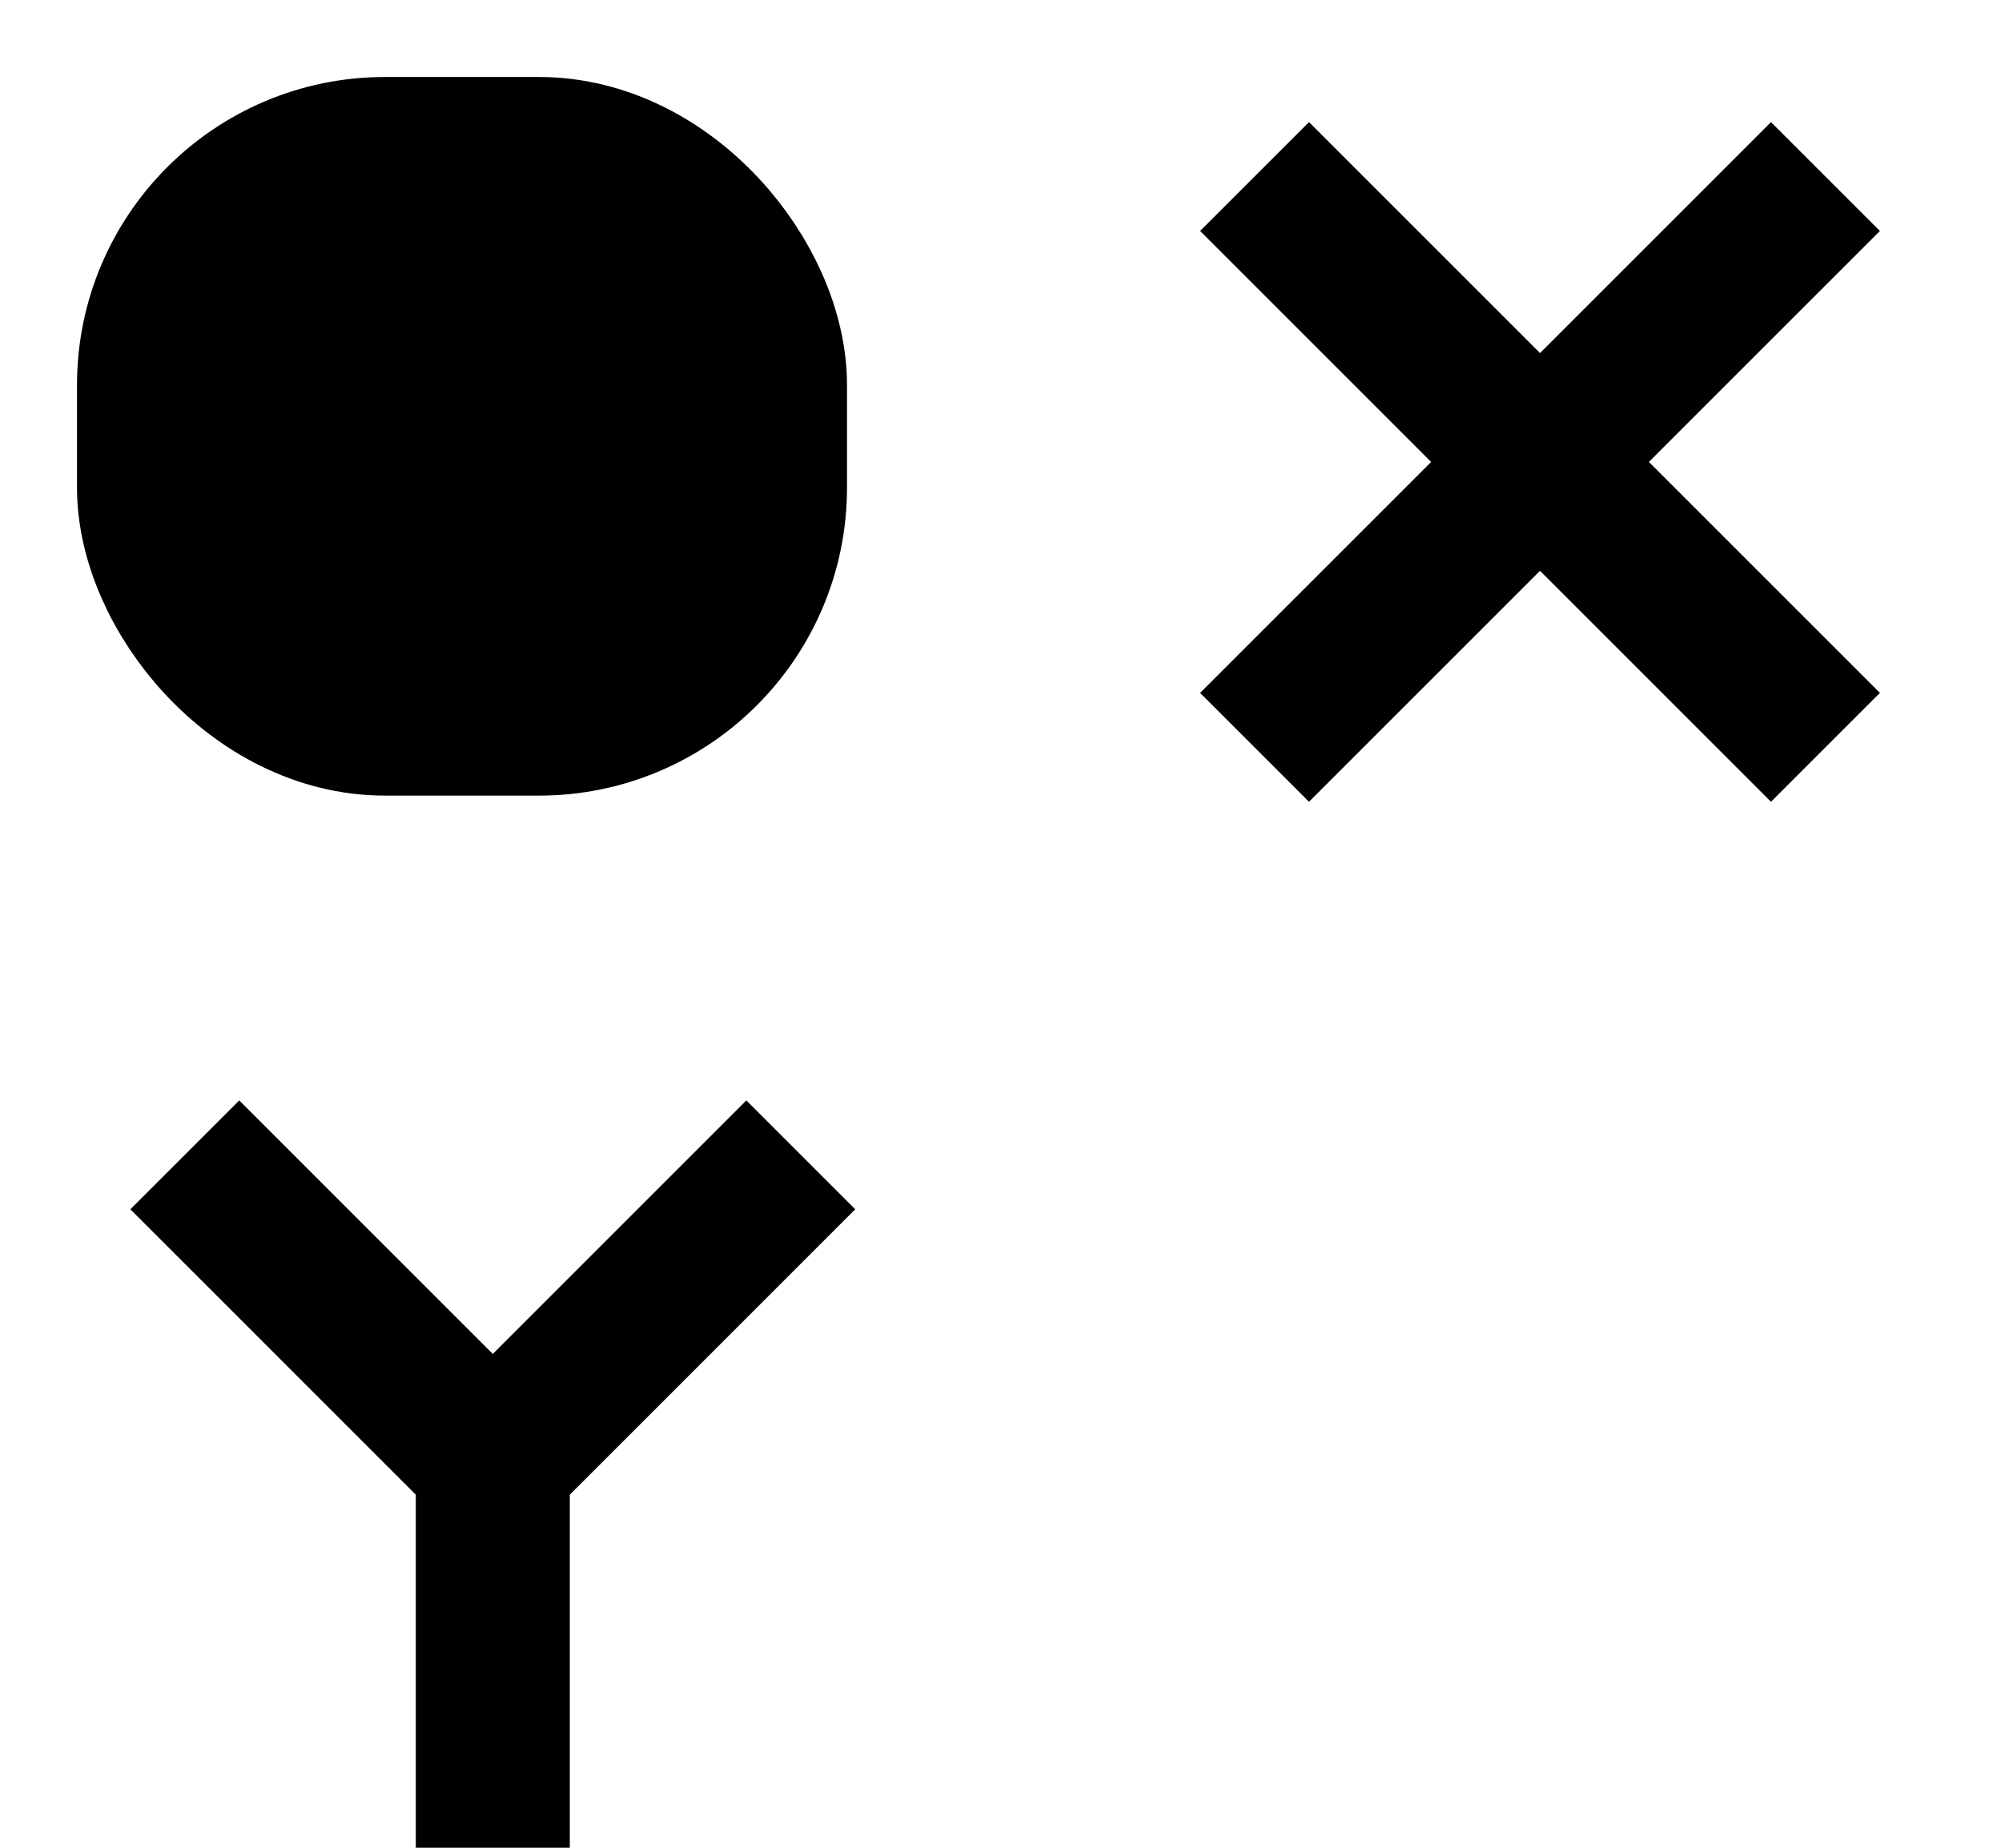
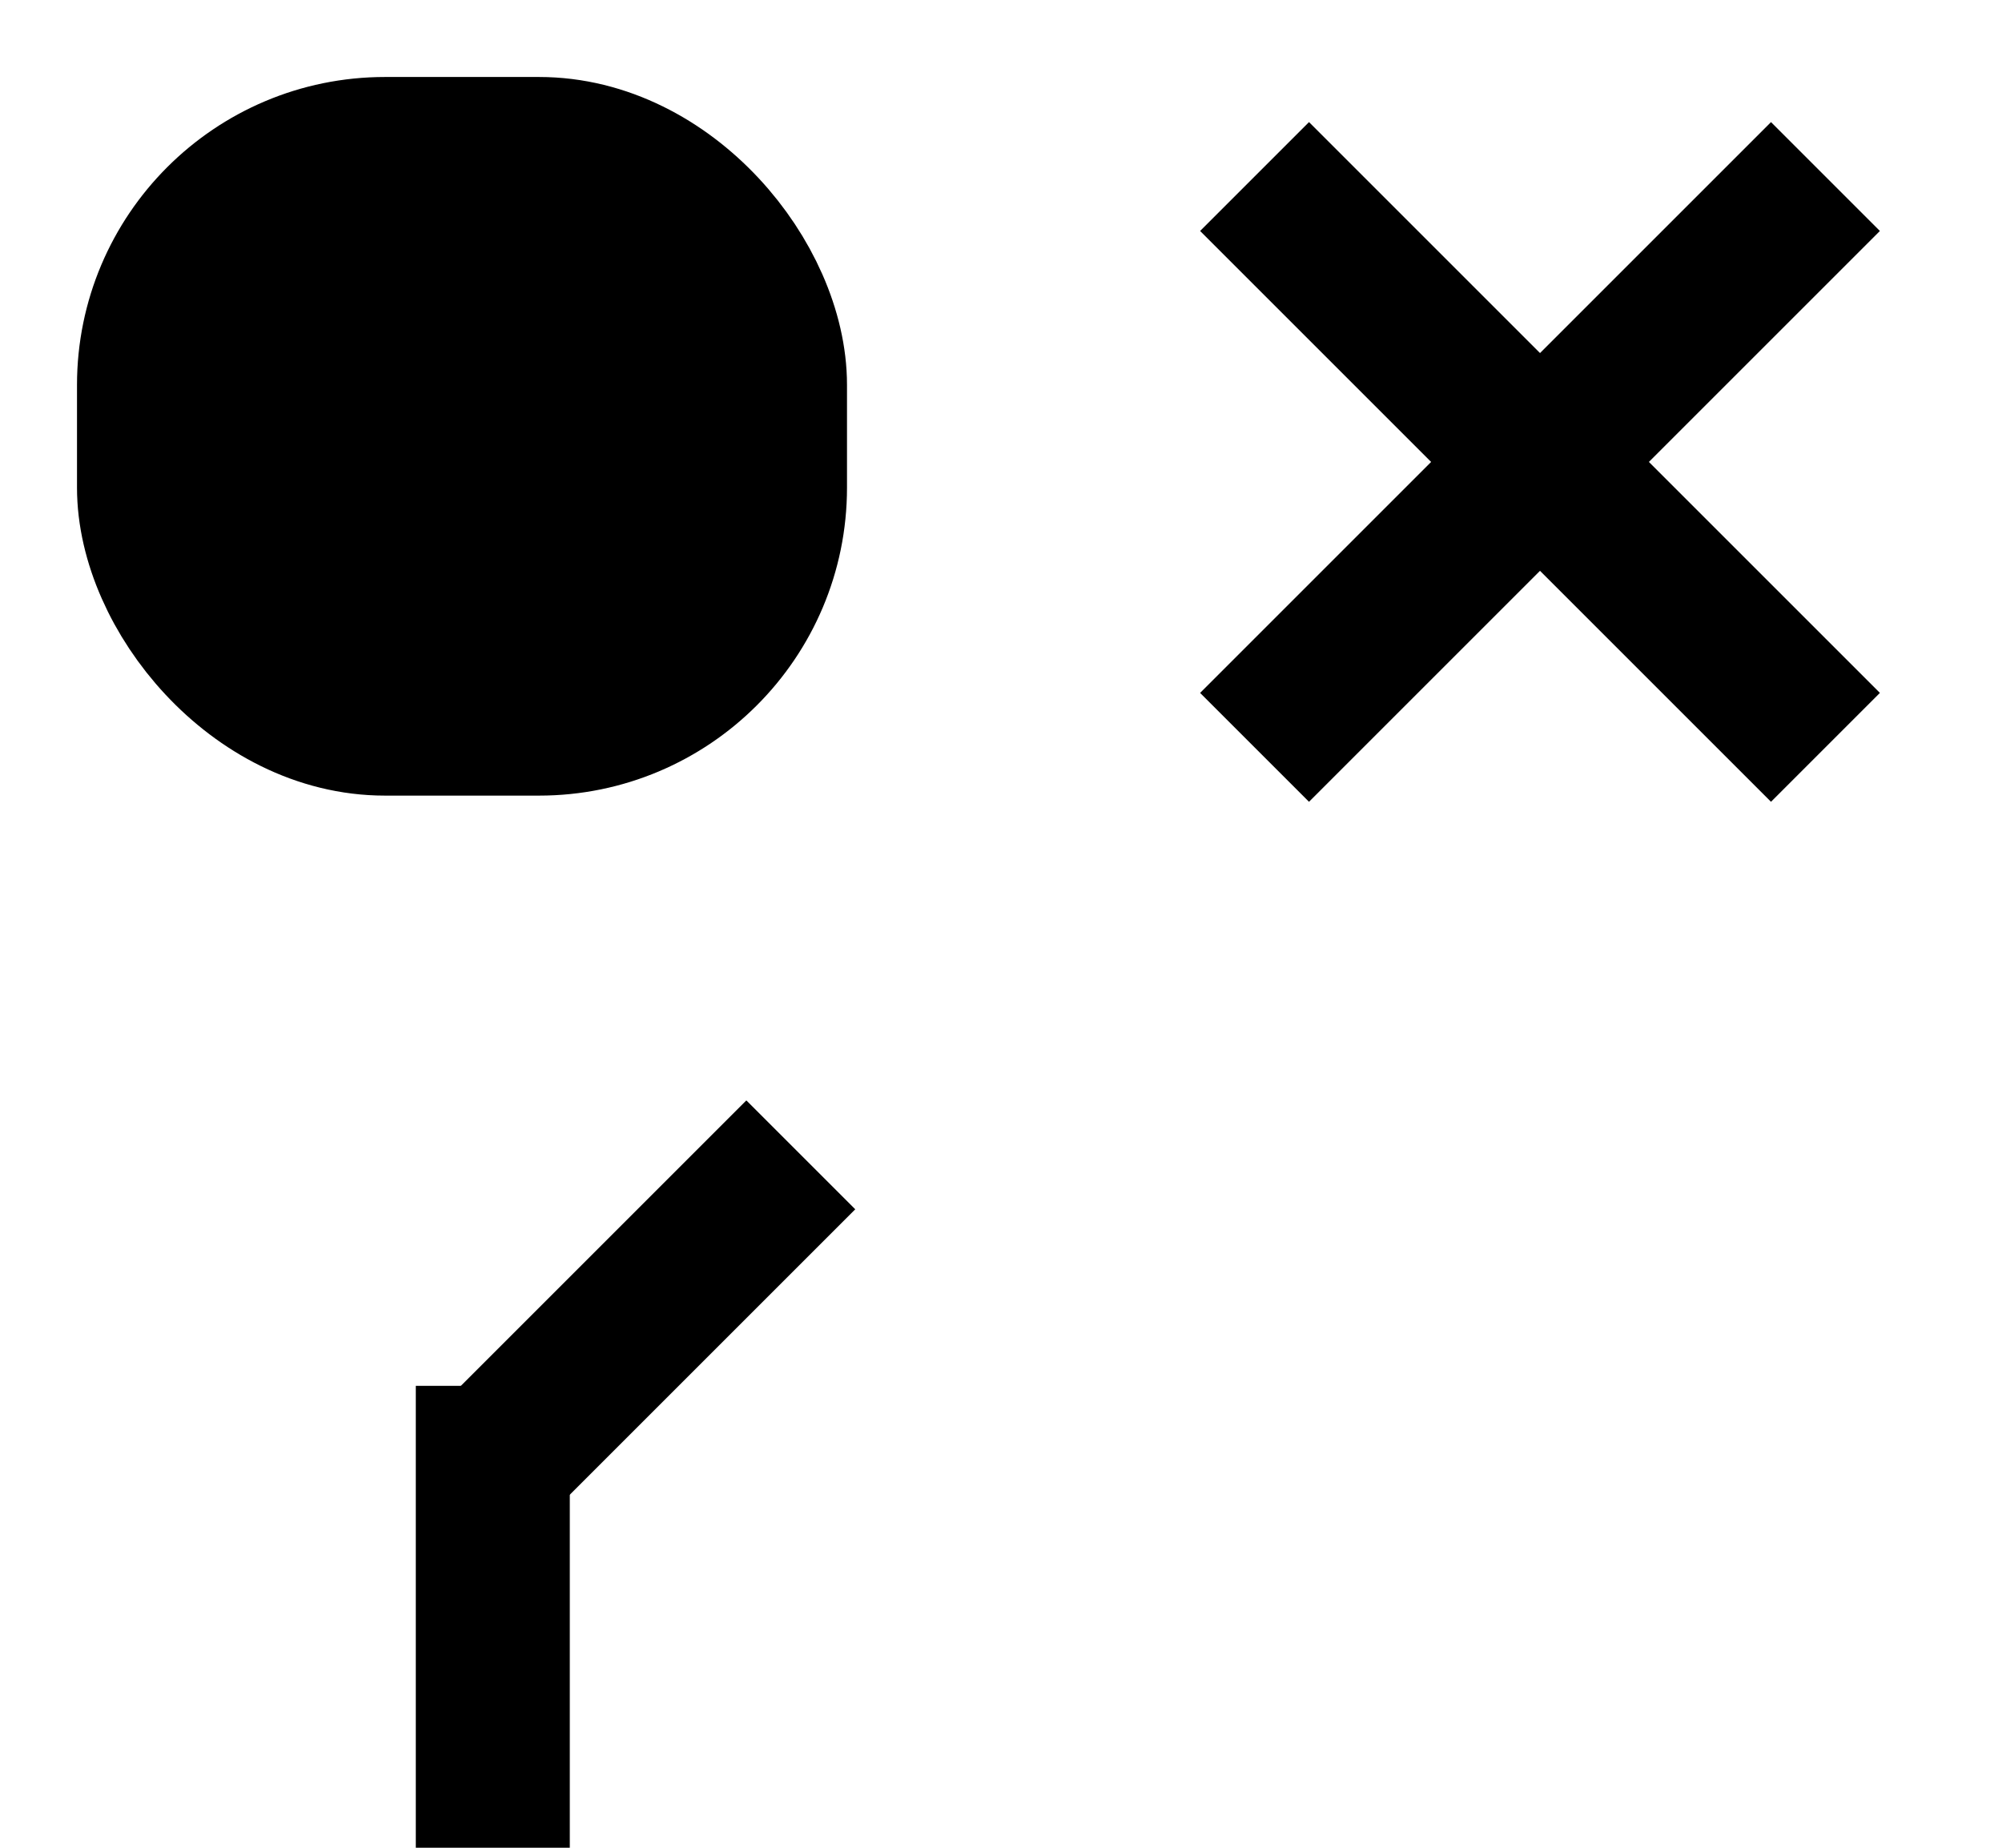
<svg xmlns="http://www.w3.org/2000/svg" height="12" viewBox="0 0 13 12" width="13">
  <g fill="none" fill-rule="evenodd" stroke="#000" stroke-linejoin="round" transform="translate(0 1)">
    <g stroke-linecap="square">
      <rect fill="#000" height="3.667" rx="1.5" width="4" x="1" />
      <path d="m8.5.5 3 3" />
      <path d="m8.5.5 3 3" transform="matrix(0 1 -1 0 12 -8)" />
    </g>
    <g transform="translate(.7 6)">
      <path d="m2.5 2.5v2" stroke-linecap="square" />
      <path d="m2.5 2.5 2-2" />
-       <path d="m.5 2.5 2-2" transform="matrix(-1 0 0 1 3 0)" />
    </g>
  </g>
</svg>